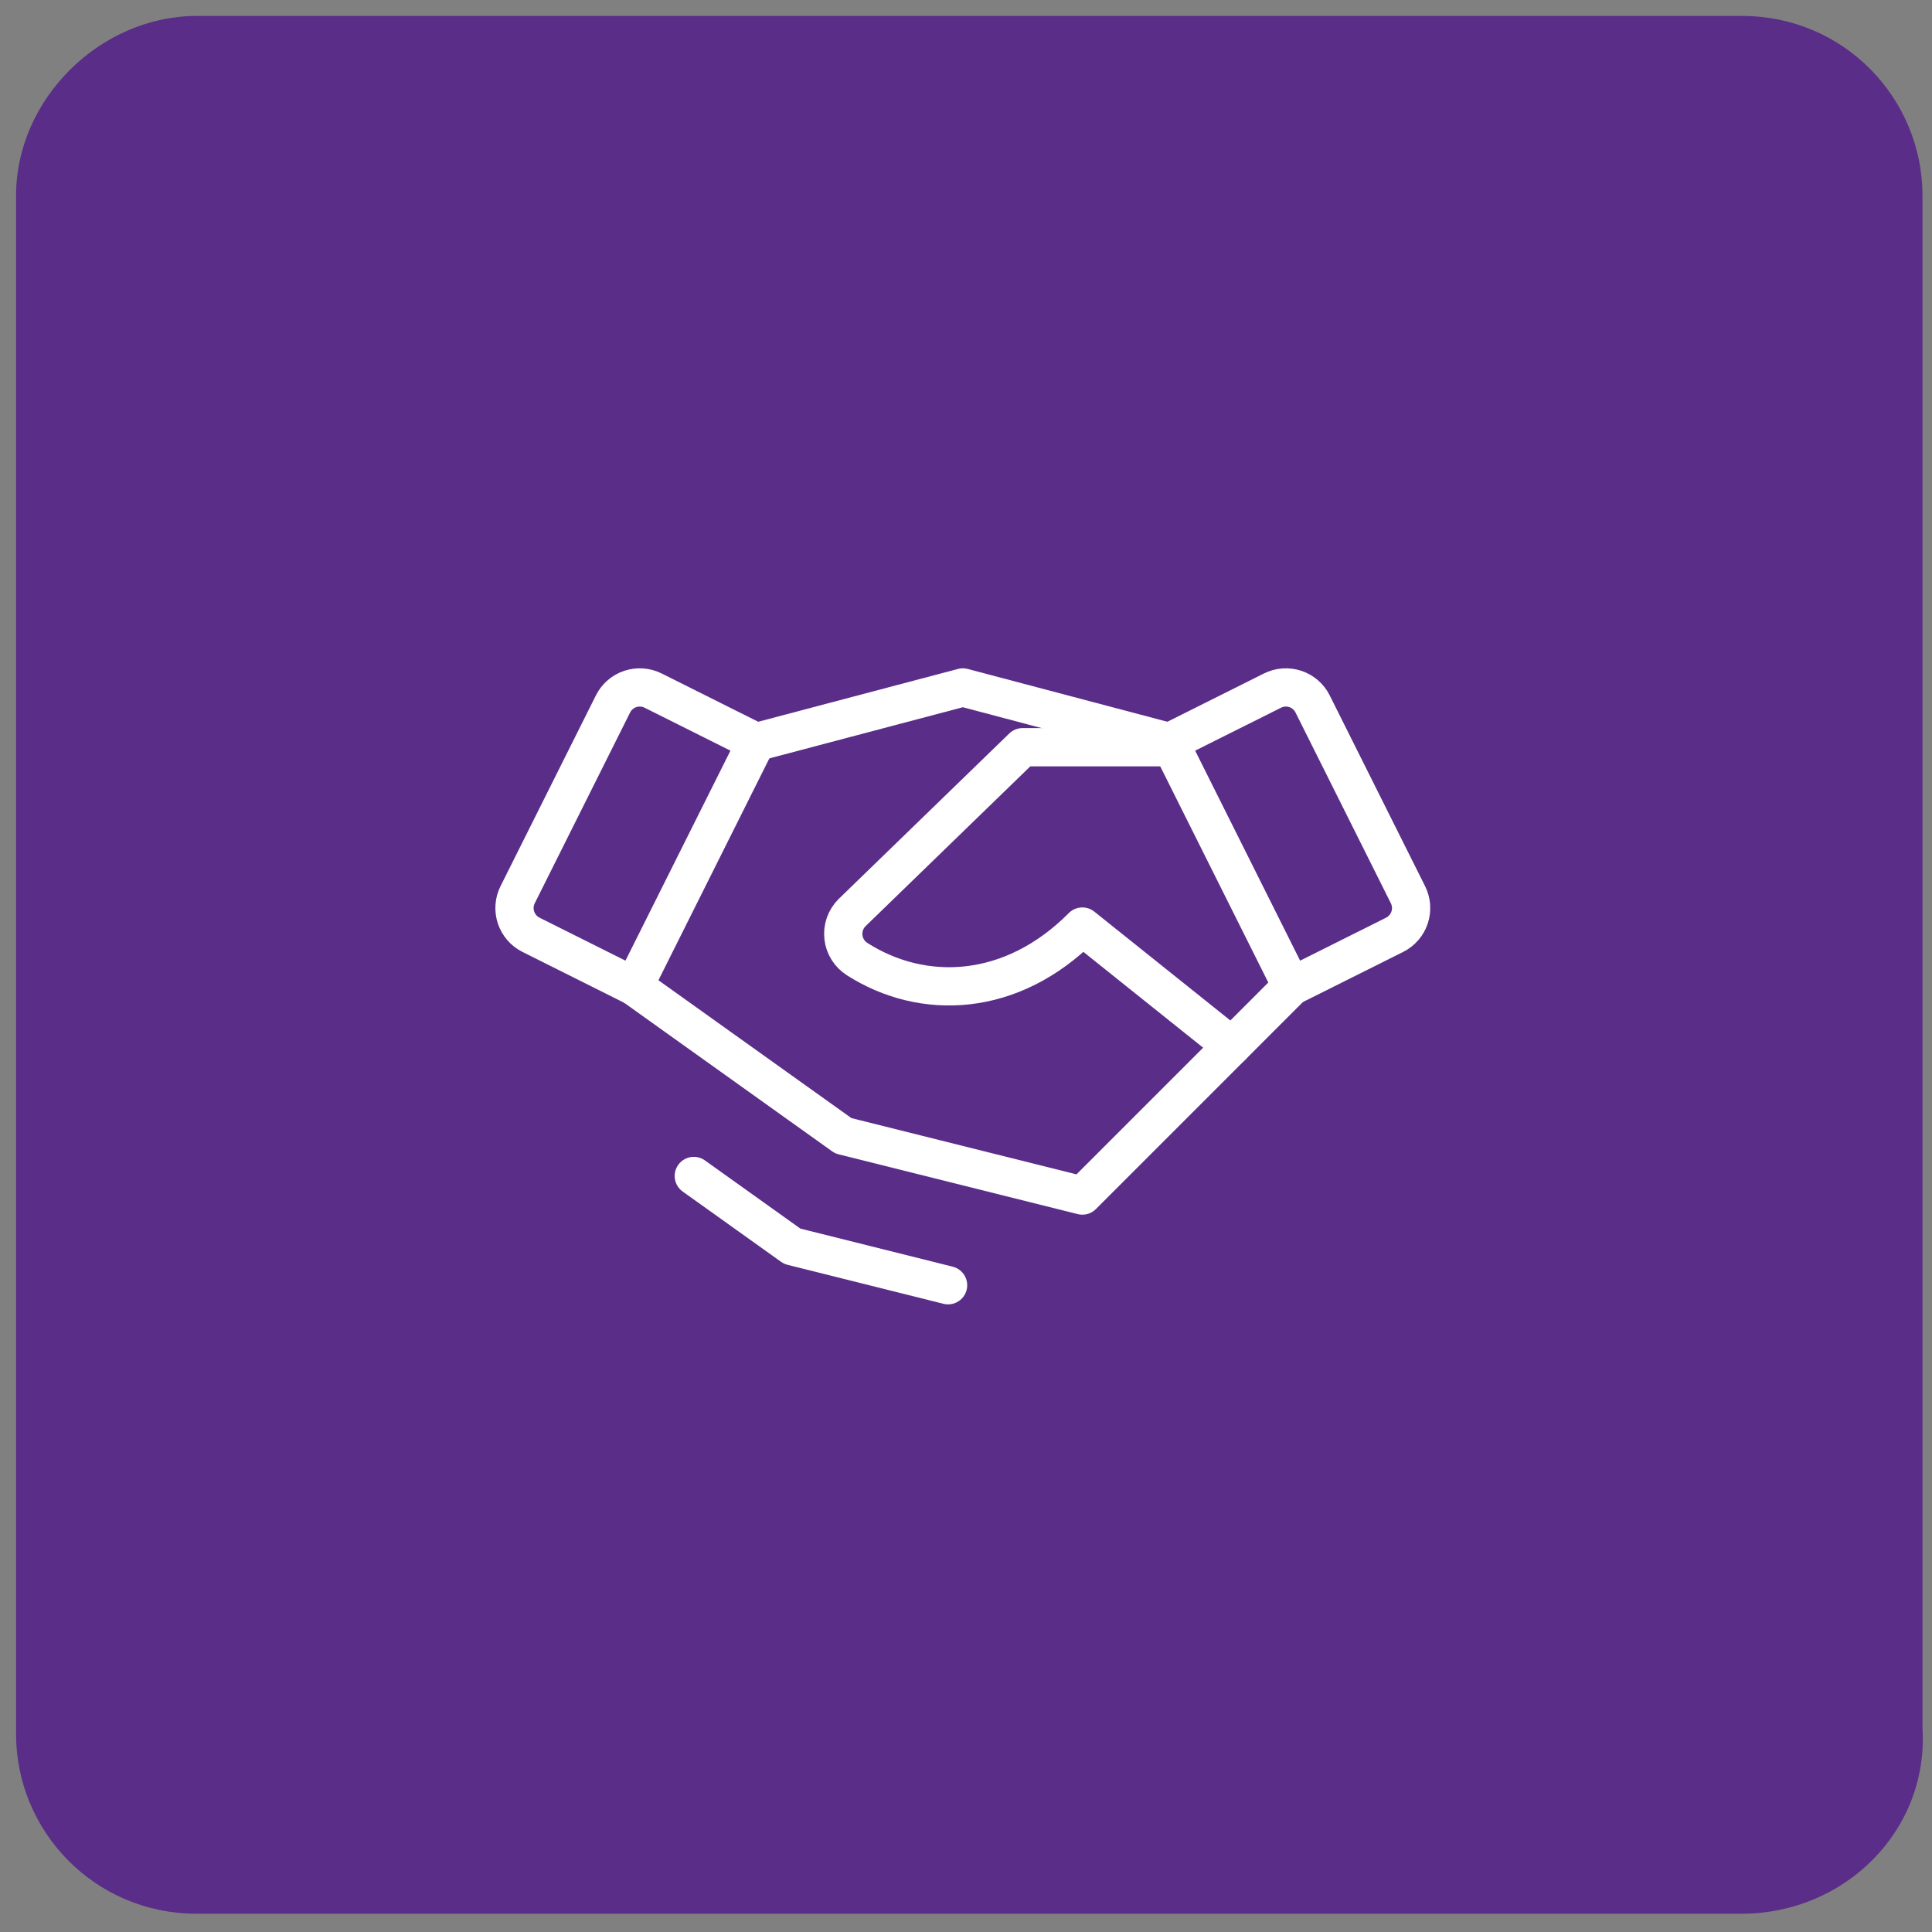
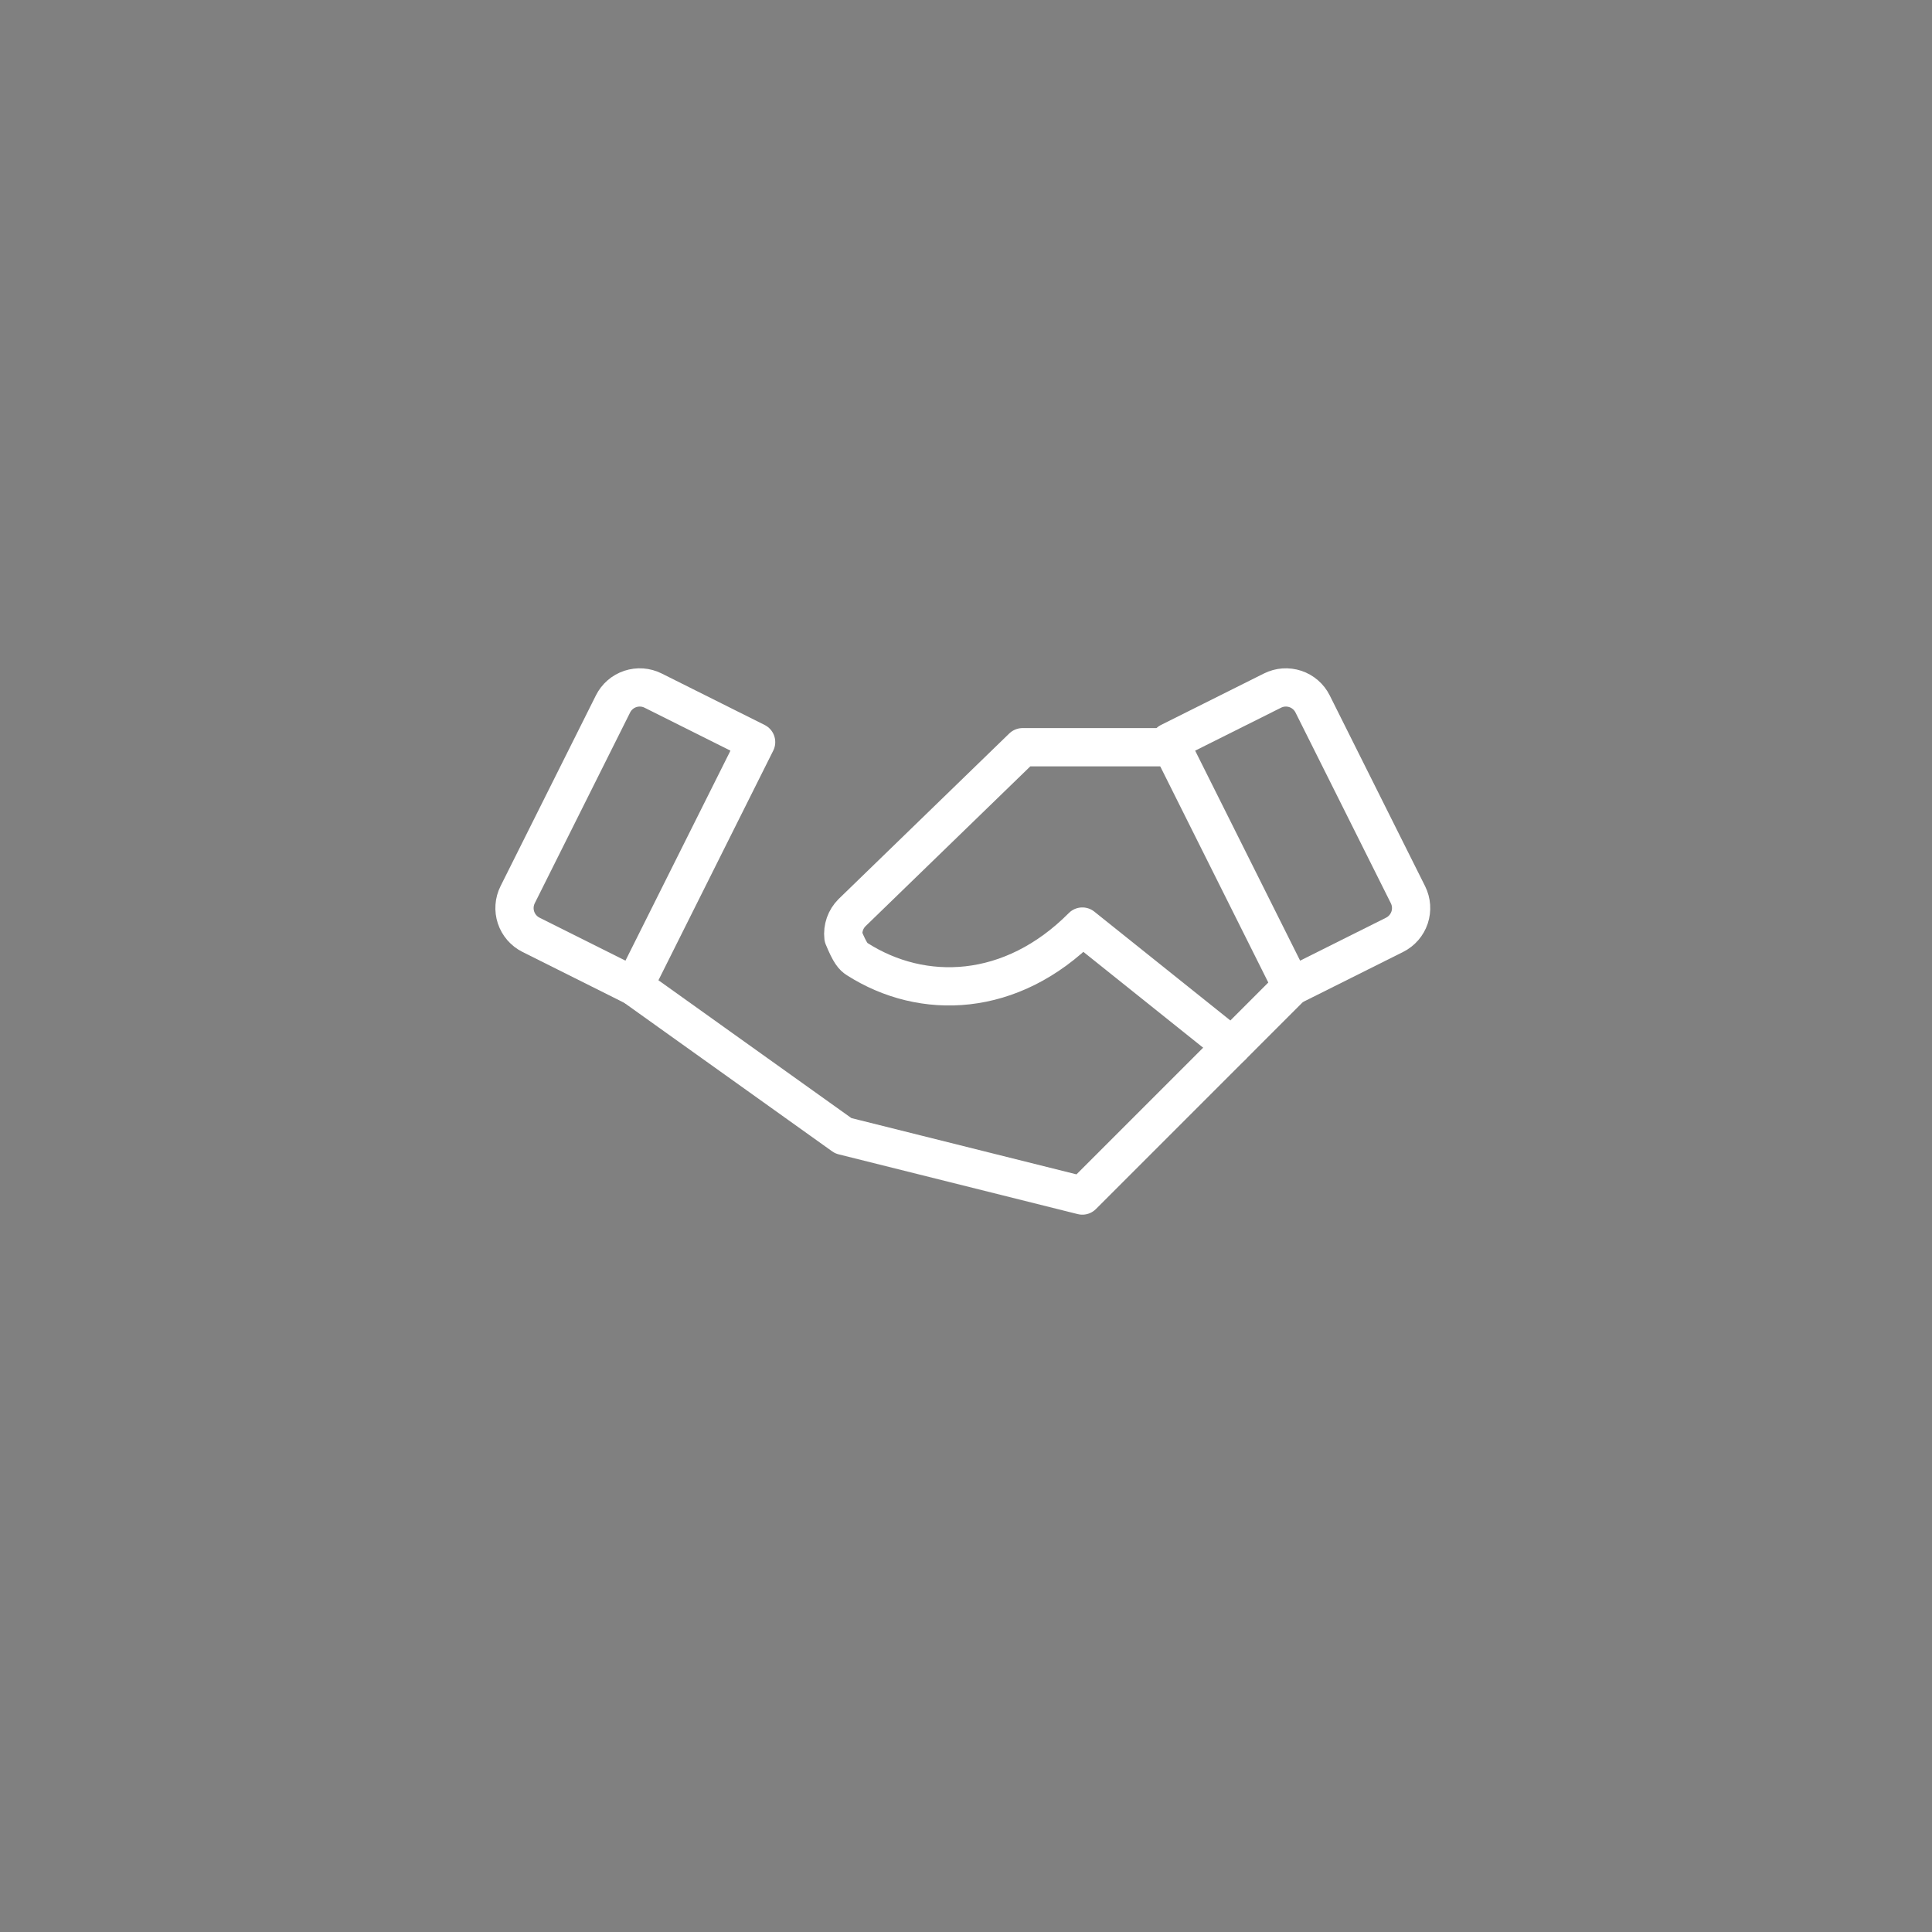
<svg xmlns="http://www.w3.org/2000/svg" width="101" height="101" viewBox="0 0 101 101" fill="none">
  <rect x="0" y="0" width="101" height="101" fill="#808080" stroke="none" />
  <g clip-path="url(#clip0_9747_2156)">
-     <path d="M91.043 100.045H10.299C4.894 100.045 0.84 95.687 0.84 90.66V10.217C0.84 5.189 5.232 0.832 10.299 0.832H91.043C96.448 0.832 100.502 5.189 100.502 10.217V90.325C100.84 95.687 96.448 100.045 91.043 100.045Z" fill="#5A2D88" />
    <g clip-path="url(#clip1_9747_2156)">
      <path d="M64.395 54.688L56.583 62.5L44.083 59.375L33.145 51.562" stroke="white" stroke-width="2" stroke-linecap="round" stroke-linejoin="round" />
-       <path d="M39.528 38.795L50.333 35.938L61.138 38.795" stroke="white" stroke-width="2" stroke-linecap="round" stroke-linejoin="round" />
      <path d="M32.046 36.801L27.061 46.773C26.876 47.144 26.846 47.572 26.976 47.965C27.107 48.358 27.389 48.683 27.759 48.869L33.145 51.562L39.528 38.795L34.144 36.103C33.96 36.011 33.76 35.956 33.555 35.941C33.351 35.927 33.145 35.953 32.95 36.017C32.755 36.082 32.575 36.184 32.42 36.319C32.265 36.453 32.138 36.617 32.046 36.801Z" stroke="white" stroke-width="2" stroke-linecap="round" stroke-linejoin="round" />
      <path d="M67.52 51.562L72.907 48.869C73.278 48.683 73.559 48.358 73.69 47.965C73.82 47.572 73.79 47.144 73.605 46.773L68.62 36.801C68.528 36.617 68.401 36.453 68.246 36.319C68.091 36.184 67.911 36.082 67.716 36.017C67.521 35.953 67.315 35.927 67.111 35.941C66.906 35.956 66.706 36.011 66.522 36.103L61.138 38.795L67.52 51.562Z" stroke="white" stroke-width="2" stroke-linecap="round" stroke-linejoin="round" />
-       <path d="M61.27 39.062H53.458L44.54 47.713C44.374 47.879 44.248 48.08 44.17 48.301C44.093 48.522 44.066 48.758 44.092 48.991C44.117 49.224 44.195 49.448 44.32 49.646C44.444 49.845 44.611 50.013 44.809 50.139C48.229 52.324 52.872 52.174 56.583 48.438L64.395 54.688L67.52 51.562" stroke="white" stroke-width="2" stroke-linecap="round" stroke-linejoin="round" />
-       <path d="M49.563 67.189L41.415 65.152L36.27 61.477" stroke="white" stroke-width="2" stroke-linecap="round" stroke-linejoin="round" />
+       <path d="M61.27 39.062H53.458L44.54 47.713C44.374 47.879 44.248 48.08 44.17 48.301C44.093 48.522 44.066 48.758 44.092 48.991C44.444 49.845 44.611 50.013 44.809 50.139C48.229 52.324 52.872 52.174 56.583 48.438L64.395 54.688L67.52 51.562" stroke="white" stroke-width="2" stroke-linecap="round" stroke-linejoin="round" />
    </g>
  </g>
  <defs>
    <clipPath id="clip0_9747_2156">
      <rect width="100" height="99.213" fill="white" transform="translate(0.84 0.832)" />
    </clipPath>
    <clipPath id="clip1_9747_2156">
      <rect width="50" height="50" fill="white" transform="translate(25.333 25)" />
    </clipPath>
  </defs>
</svg>